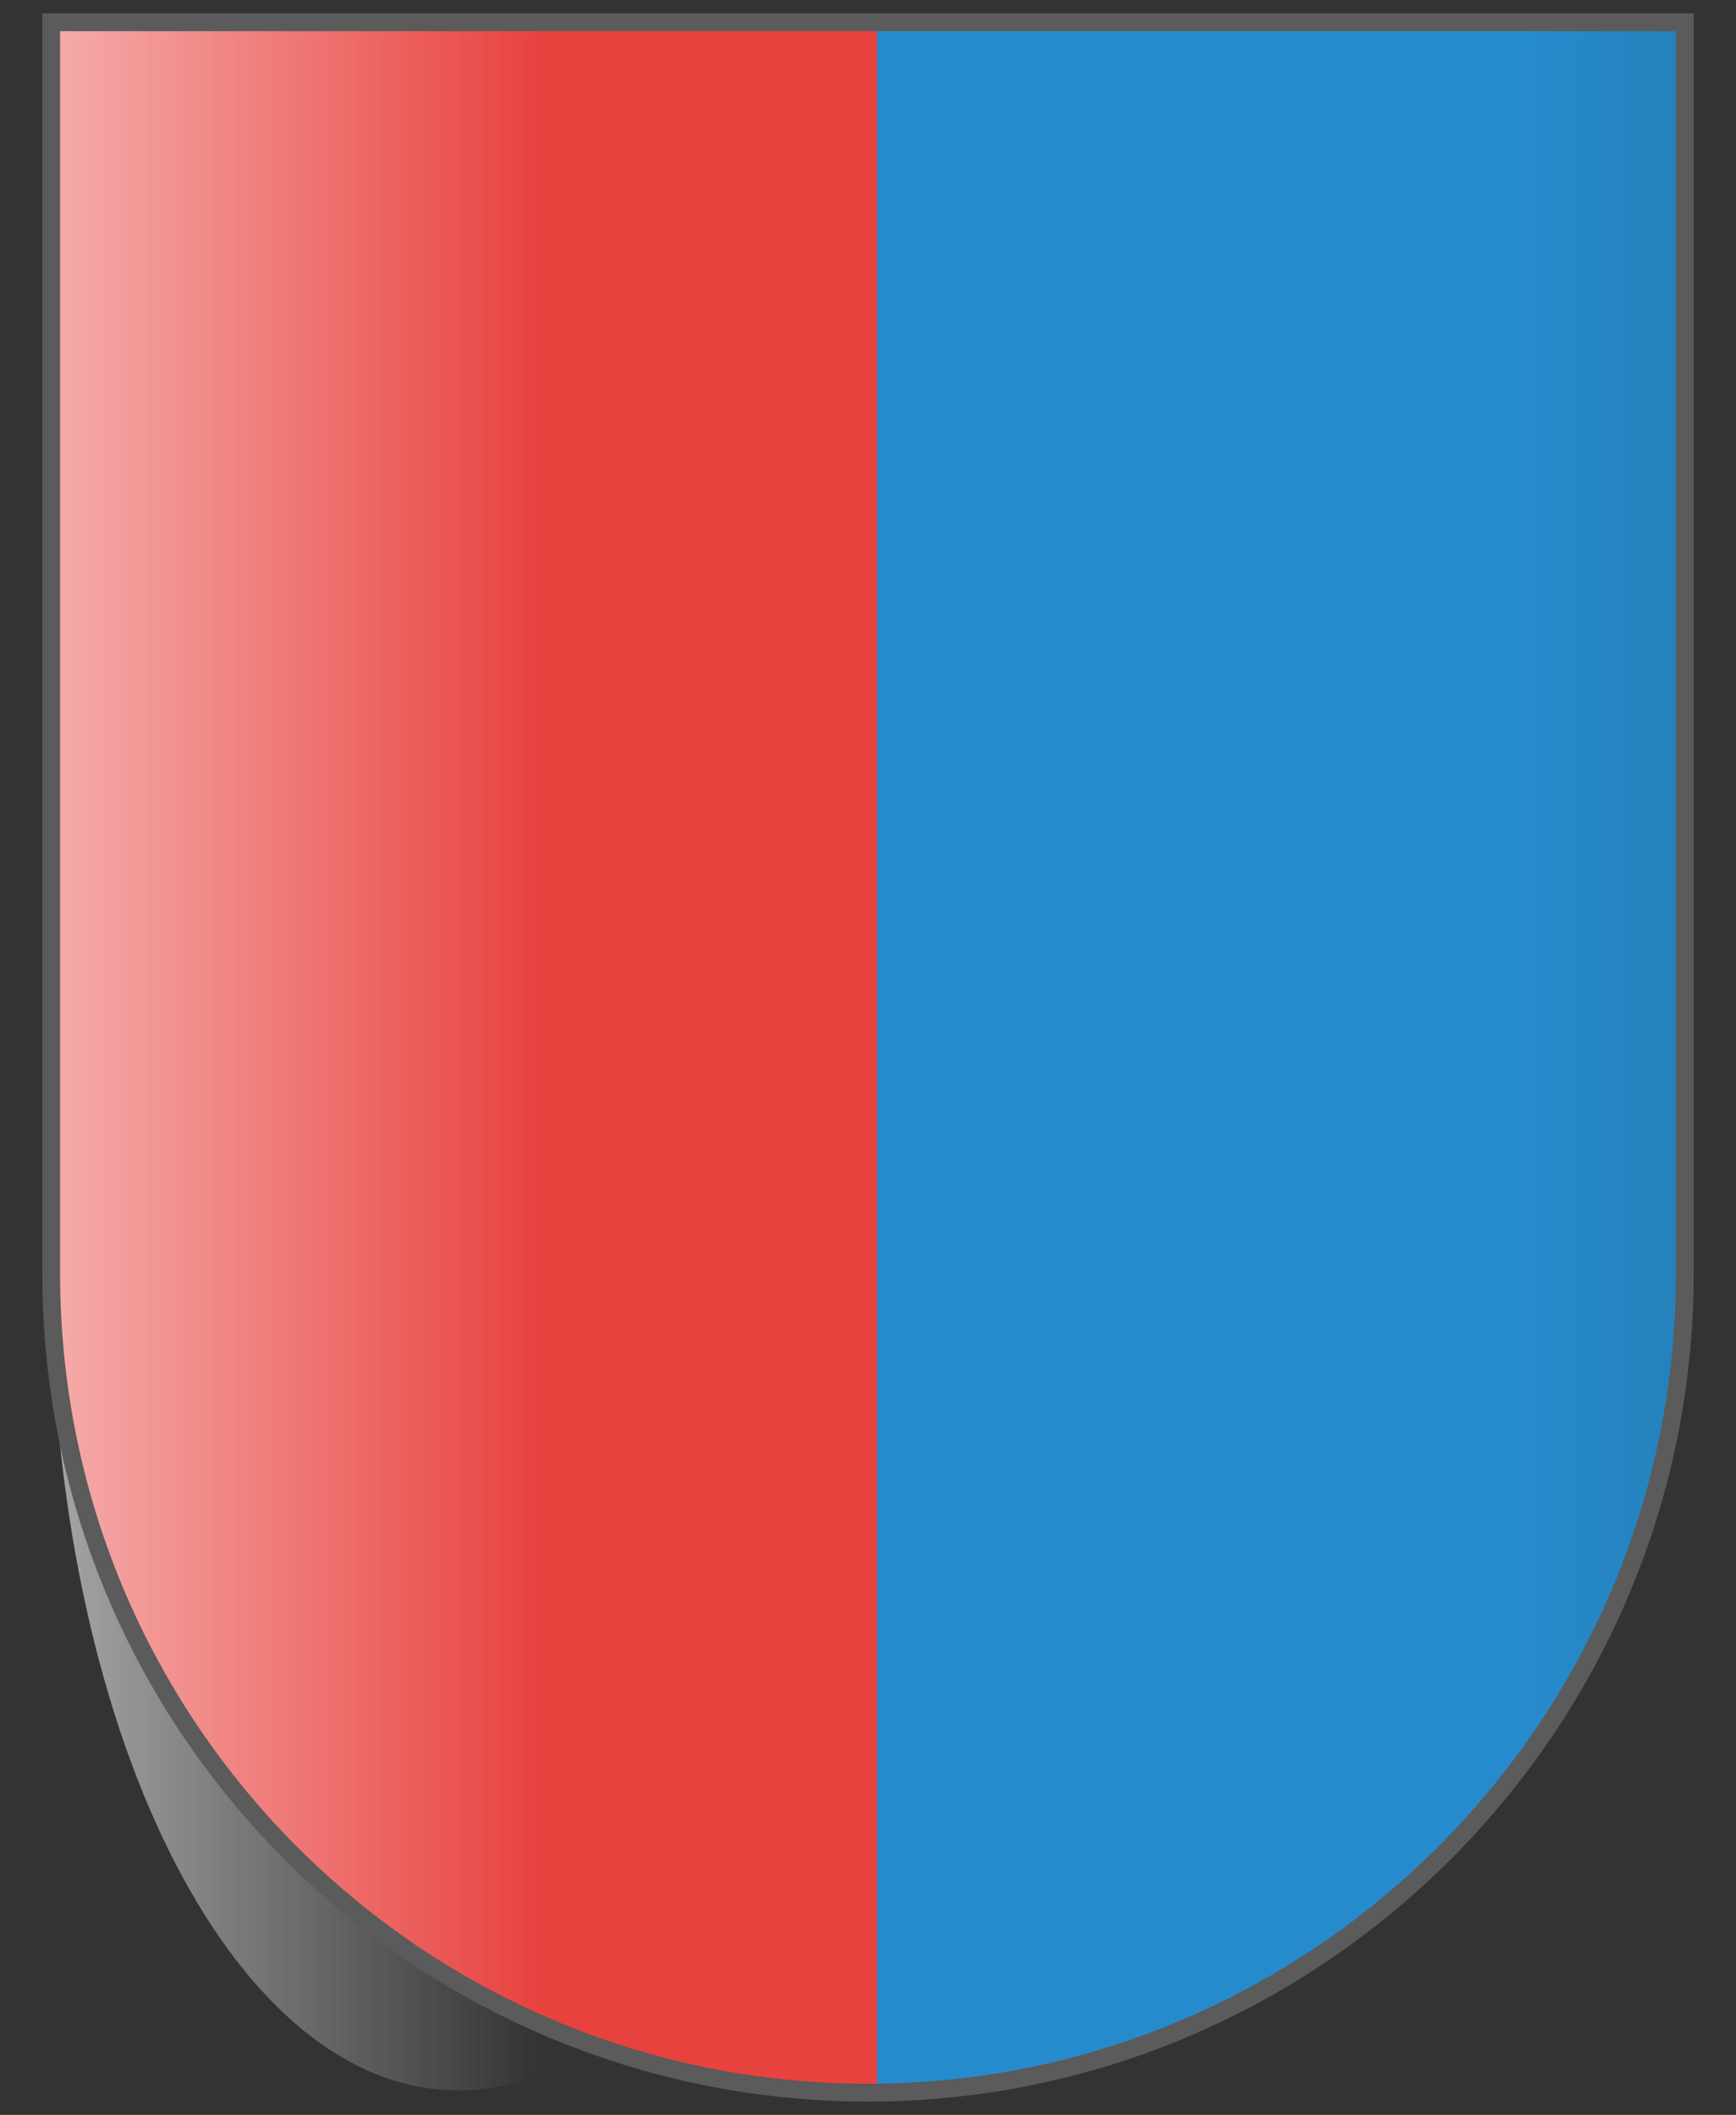
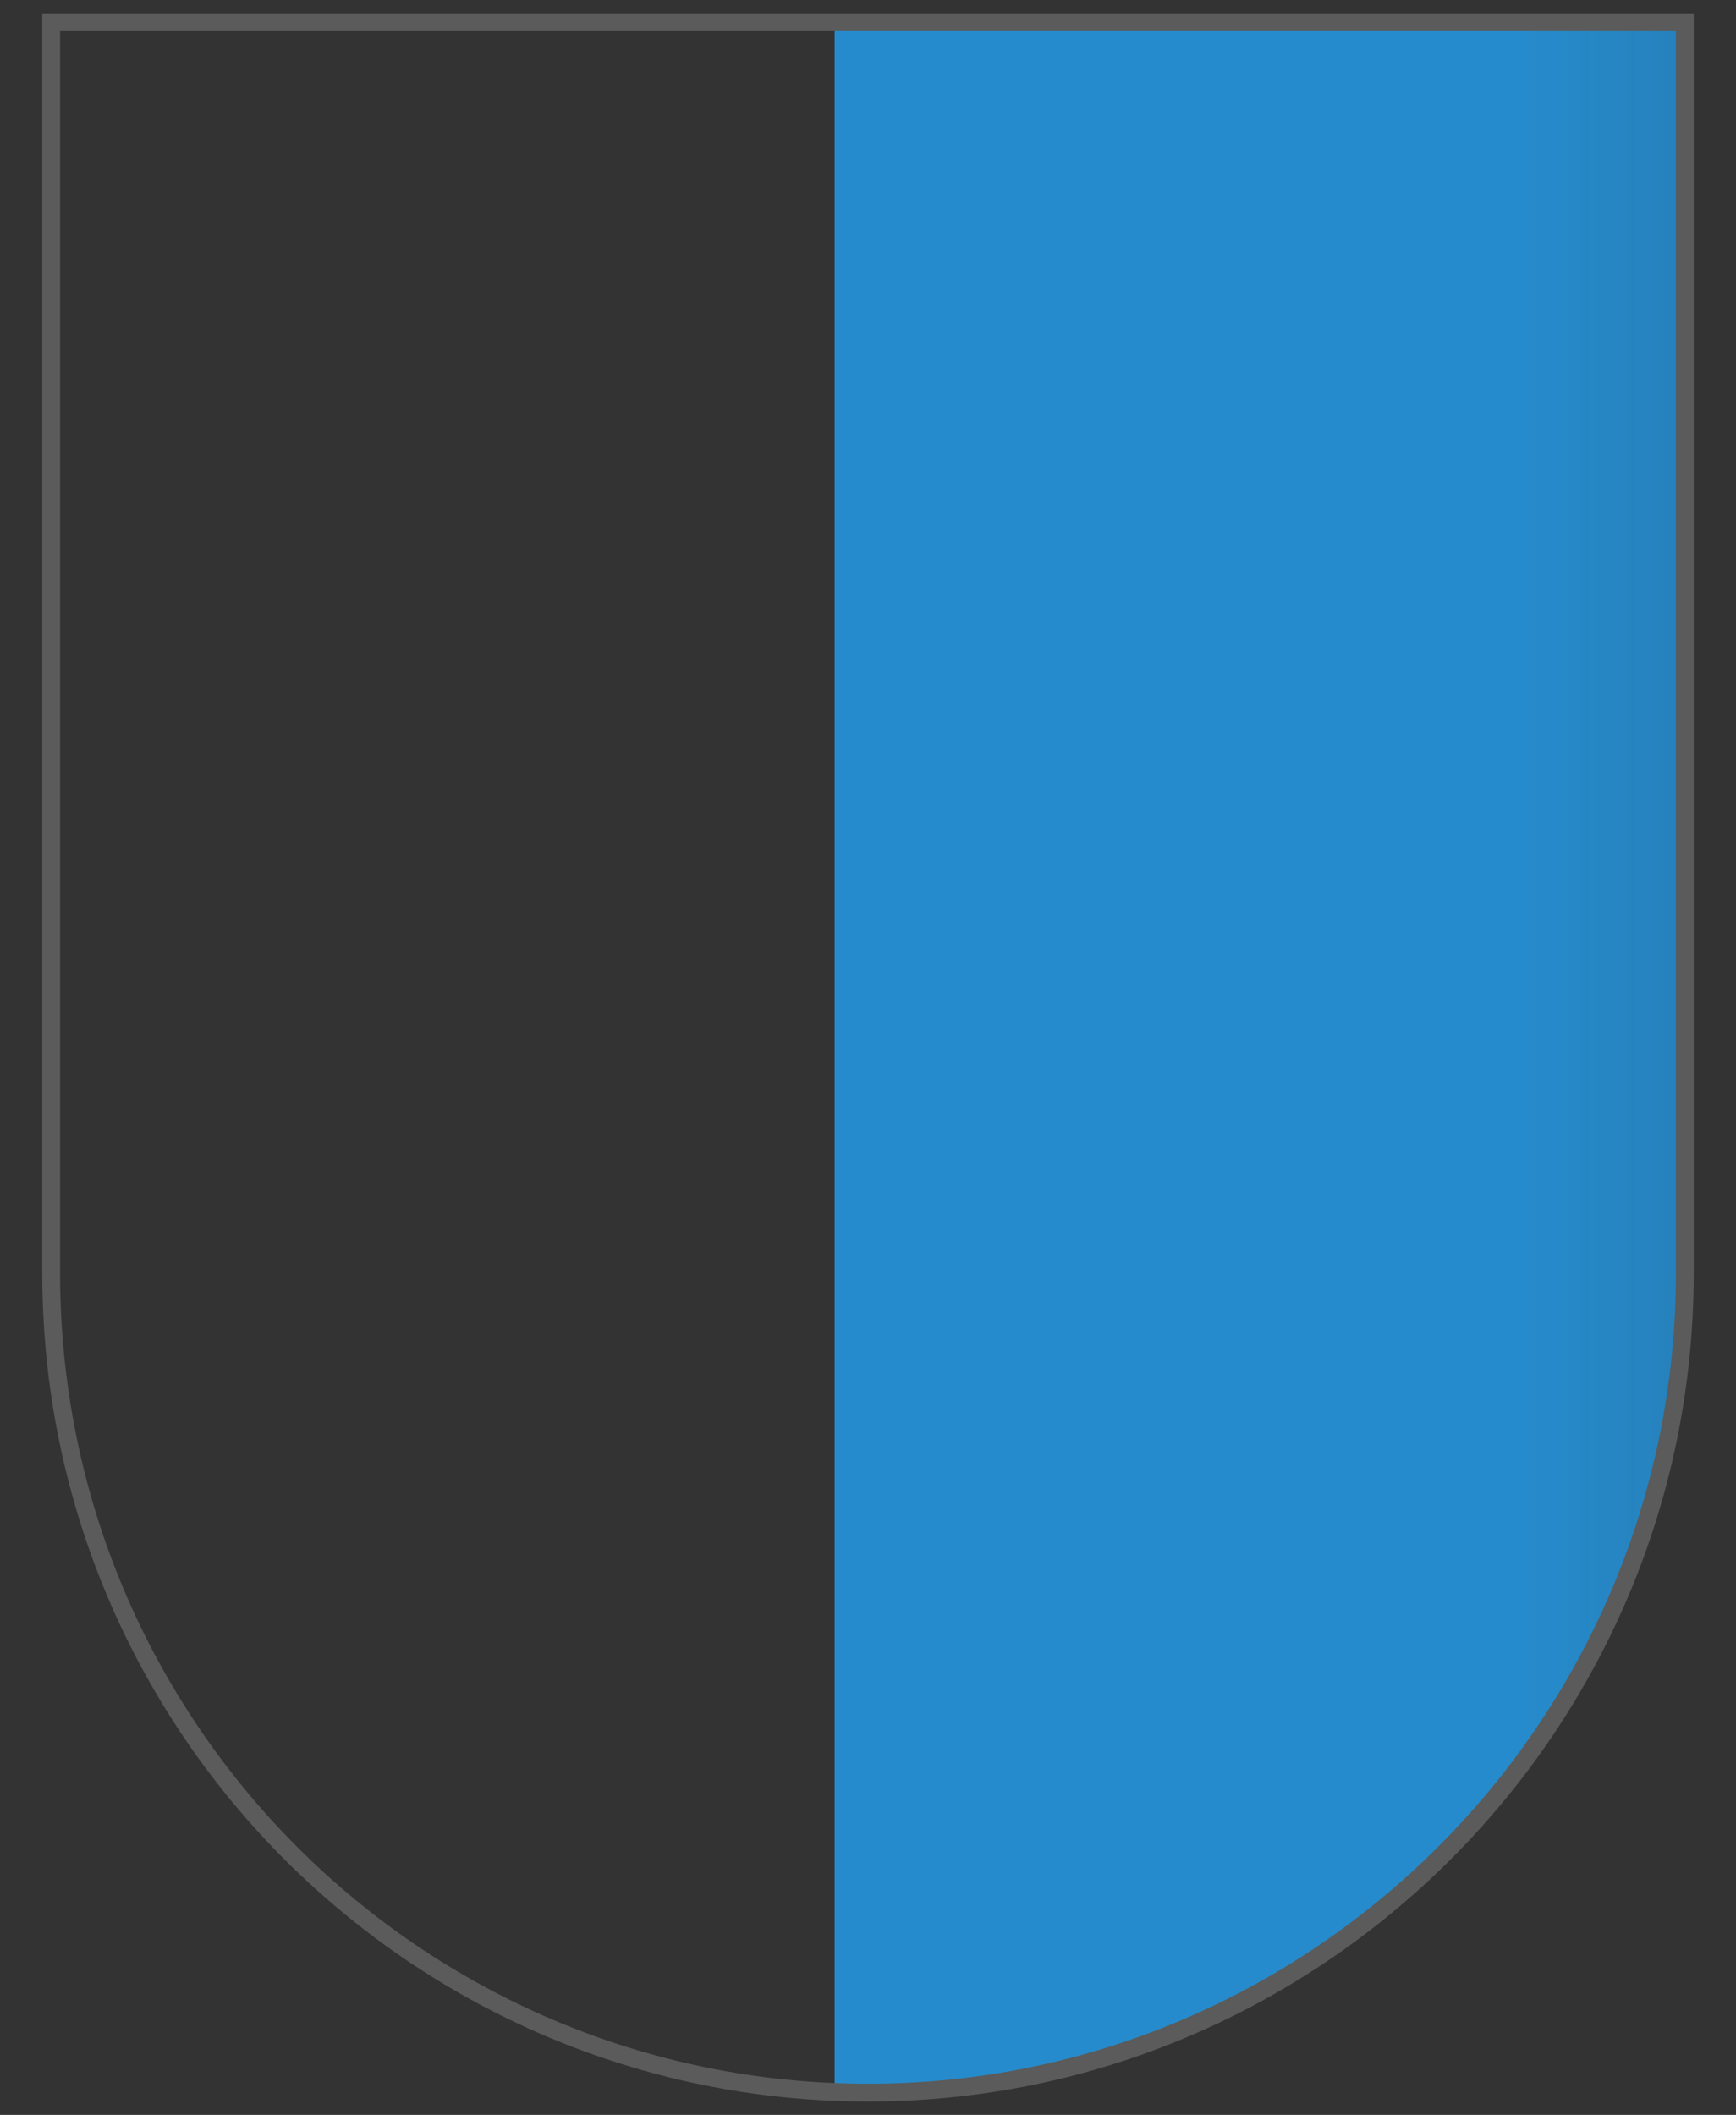
<svg xmlns="http://www.w3.org/2000/svg" version="1.1" viewBox="0 0 78 95">
  <rect x="0" y="0" width="78" height="95" fill="#333333" stroke="none" />
  <defs>
    <style>
      .cls-1 {
        fill: url(#Unbenannter_Verlauf);
      }

      .cls-2 {
        fill: url(#Unbenannter_Verlauf_2);
      }

      .cls-3 {
        fill: url(#Unbenannter_Verlauf_4);
      }

      .cls-4 {
        fill: #e8423f;
      }

      .cls-5 {
        fill: #268bcc;
      }

      .cls-6 {
        fill: #fff;
      }

      .cls-7 {
        fill: none;
        stroke: #5a5b5a;
        stroke-width: .8px;
      }

      .cls-8 {
        opacity: .7;
      }

      .cls-9 {
        display: none;
      }
    </style>
    <radialGradient id="Unbenannter_Verlauf" data-name="Unbenannter Verlauf" cx="440.5" cy="-1471.2" fx="440.5" fy="-1471.2" r="36.7" gradientTransform="translate(-509.5 -1826.9) scale(1.2 -1.3)" gradientUnits="userSpaceOnUse">
      <stop offset="0" stop-color="#fff" stop-opacity=".3" />
      <stop offset=".2" stop-color="#fff" stop-opacity=".3" />
      <stop offset=".6" stop-color="#6b6b6b" stop-opacity=".1" />
      <stop offset="1" stop-color="#000" stop-opacity=".1" />
    </radialGradient>
    <linearGradient id="Unbenannter_Verlauf_2" data-name="Unbenannter Verlauf 2" x1="2.3" y1="16.5" x2="75.9" y2="16.5" gradientTransform="translate(0 31)" gradientUnits="userSpaceOnUse">
      <stop offset="0" stop-color="#262624" stop-opacity=".1" />
      <stop offset="0" stop-color="#262624" stop-opacity="0" />
      <stop offset=".9" stop-color="#262624" stop-opacity="0" />
      <stop offset="1" stop-color="#262624" stop-opacity=".1" />
    </linearGradient>
    <linearGradient id="Unbenannter_Verlauf_4" data-name="Unbenannter Verlauf 4" x1="2.3" y1="16.5" x2="38.9" y2="16.5" gradientTransform="translate(0 31)" gradientUnits="userSpaceOnUse">
      <stop offset="0" stop-color="#fff" stop-opacity=".8" />
      <stop offset=".6" stop-color="#fff" stop-opacity="0" />
    </linearGradient>
  </defs>
  <g>
    <g id="Ebene_1">
      <g id="Ebene_1-2" data-name="Ebene_1">
        <g id="layer1">
-           <path id="path1899" class="cls-6" d="M2.3,1v56.2c0,20.4,16.5,36.8,36.7,36.8s36.7-16.5,36.7-36.8V1H2.3Z" />
-         </g>
+           </g>
        <path class="cls-5" d="M37.6,1.1h38.1v56.1c0,20.2-16.8,37.7-38.2,36.6h0V1.1h.1Z" />
        <g id="Fläche" class="cls-9">
          <path id="path2346" class="cls-1" d="M2.3,1v56.2c0,20.4,16.5,36.8,36.7,36.8s36.7-16.5,36.7-36.8V1H2.3Z" />
        </g>
        <g id="Black">
          <path class="cls-2" d="M39.1,1h36.8v56.3c0,20.2-16.4,36.6-36.8,36.6S2.3,77.6,2.3,57.3V1h36.8Z" />
        </g>
-         <path class="cls-4" d="M39.5,93.8h1c-21.4,1.1-38.2-16.4-38.2-36.6V1.1h37.1v92.7h.1Z" />
        <g id="Ebene_4" class="cls-8">
-           <path class="cls-3" d="M20.6,1h18.4v56.3c0,20.2-8.1,36.6-18.4,36.6S2.3,77.4,2.3,57.2V1h18.3Z" />
-         </g>
+           </g>
        <g id="Rahmen">
          <path id="path3239" class="cls-7" d="M2.3,1v56.2c0,20.4,16.5,36.8,36.7,36.8s36.7-16.5,36.7-36.8V1H2.3Z" />
        </g>
      </g>
    </g>
  </g>
</svg>